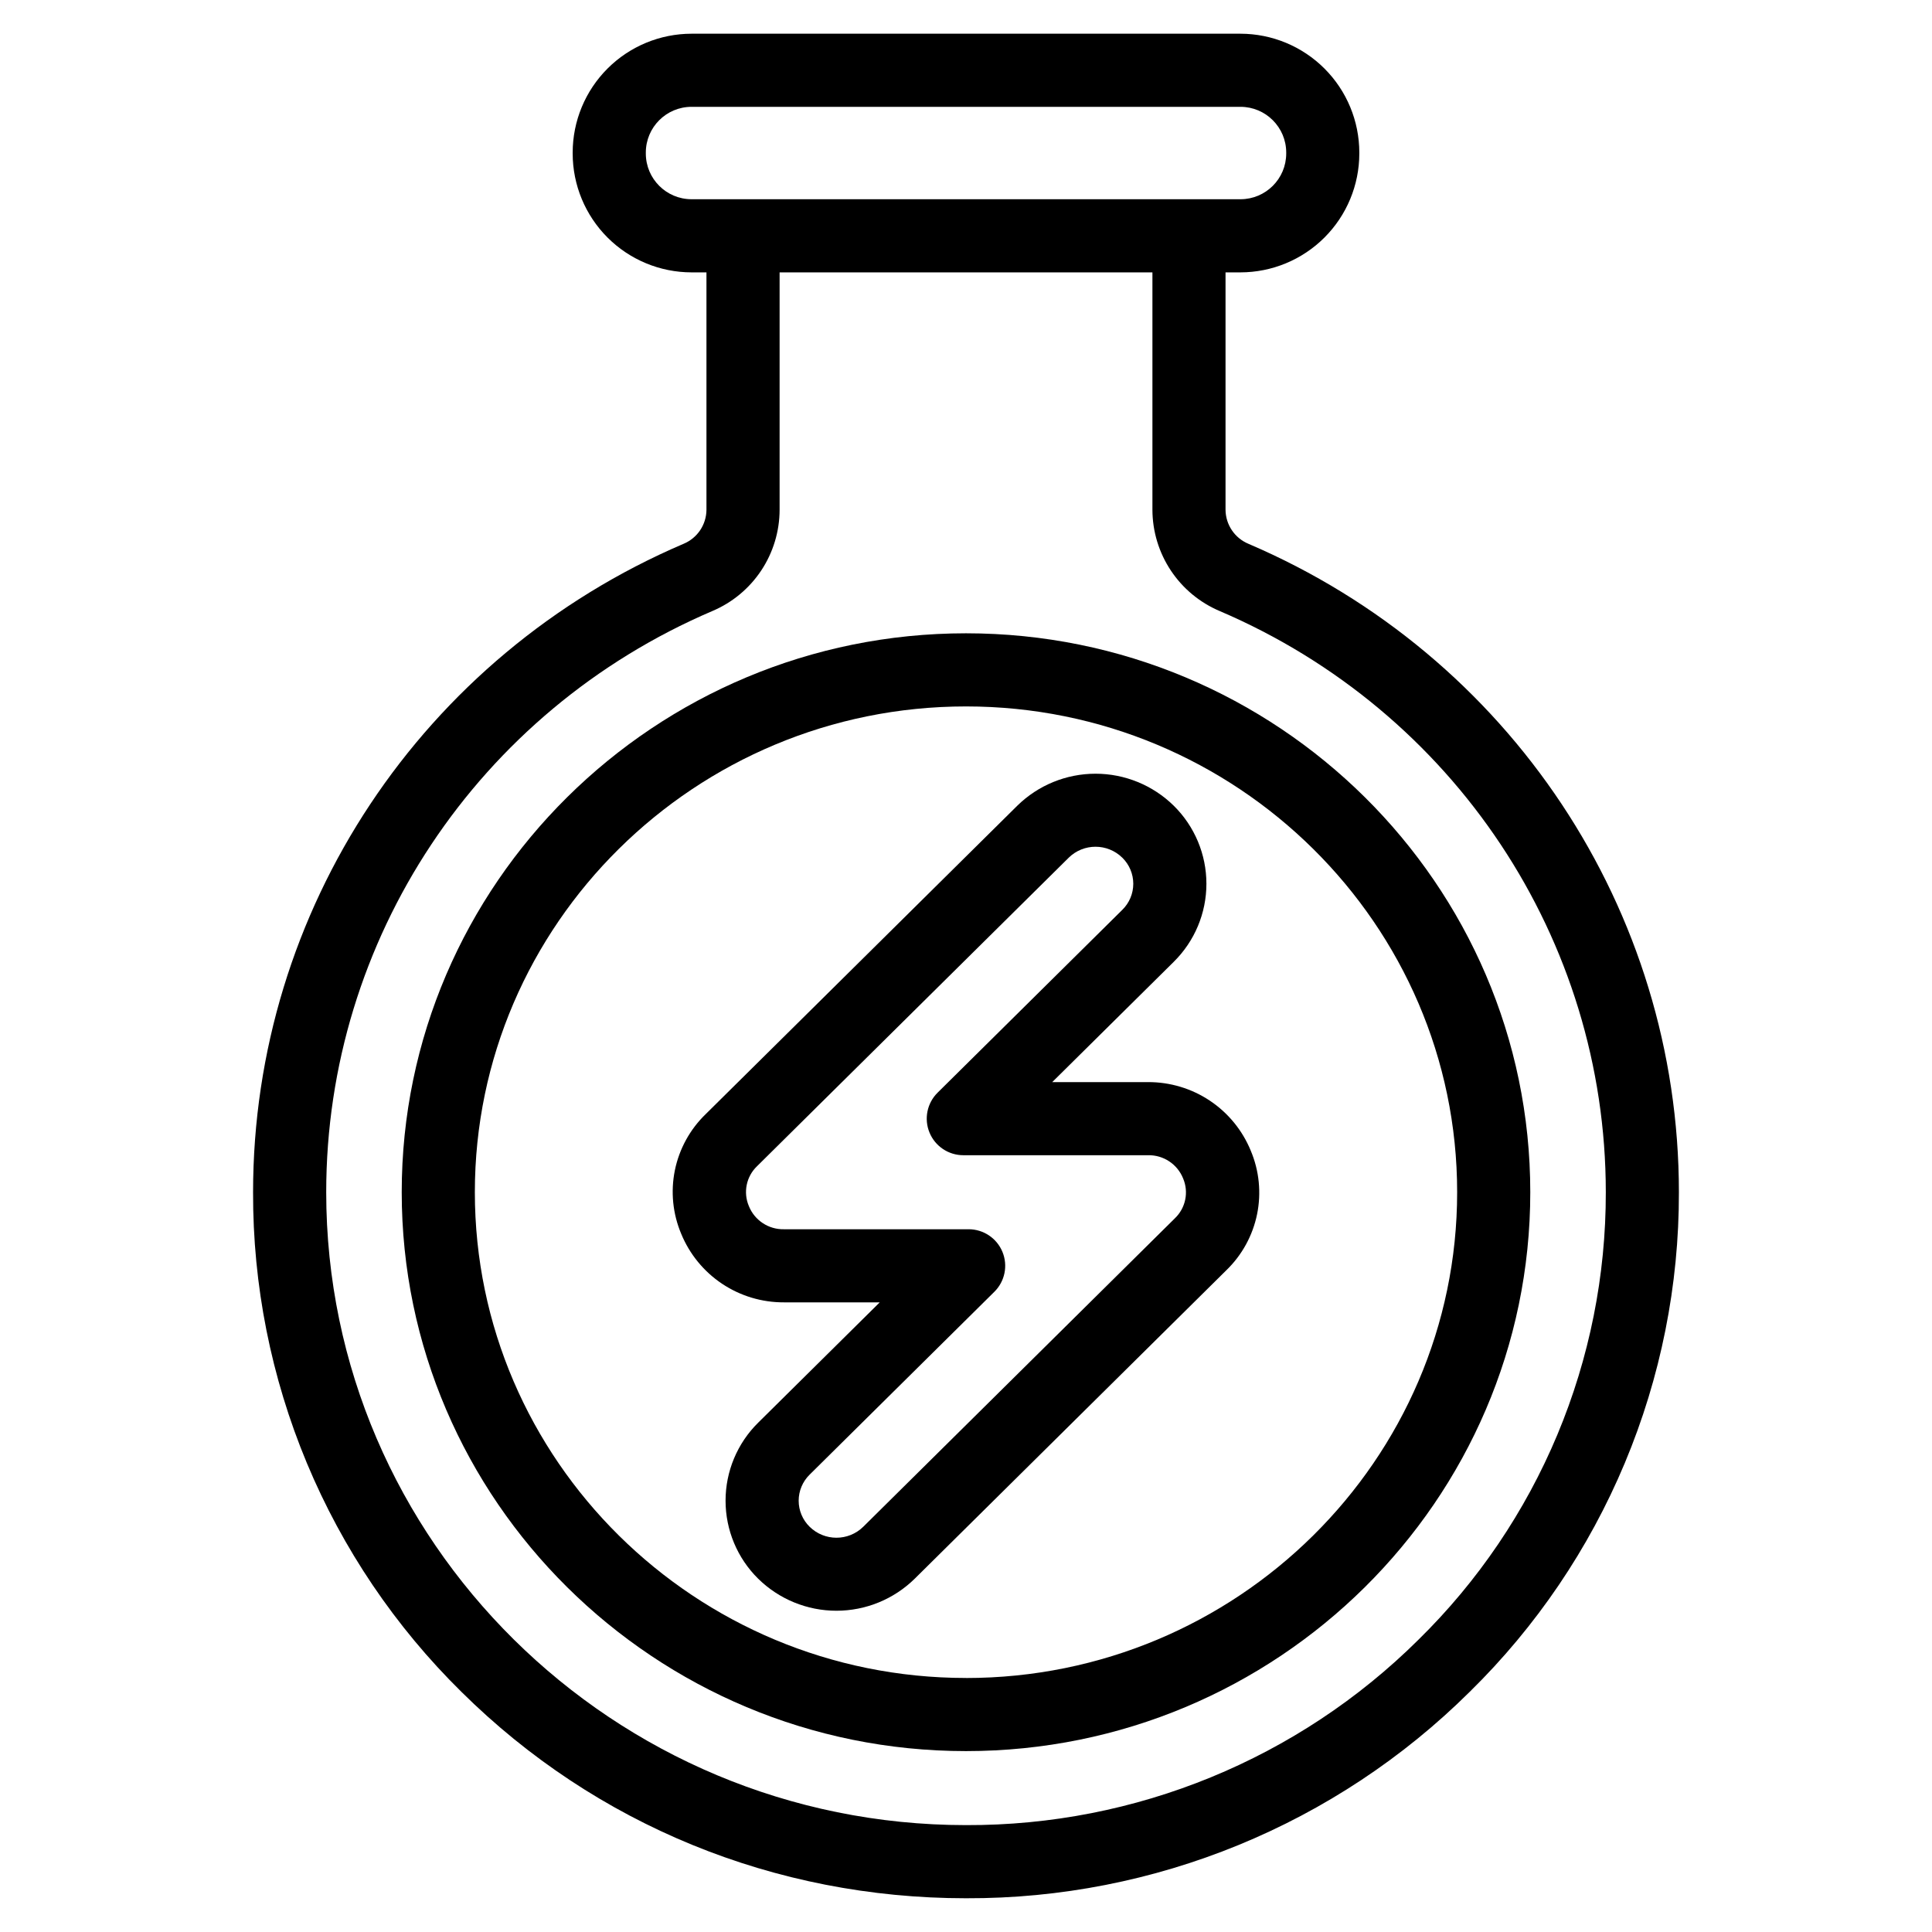
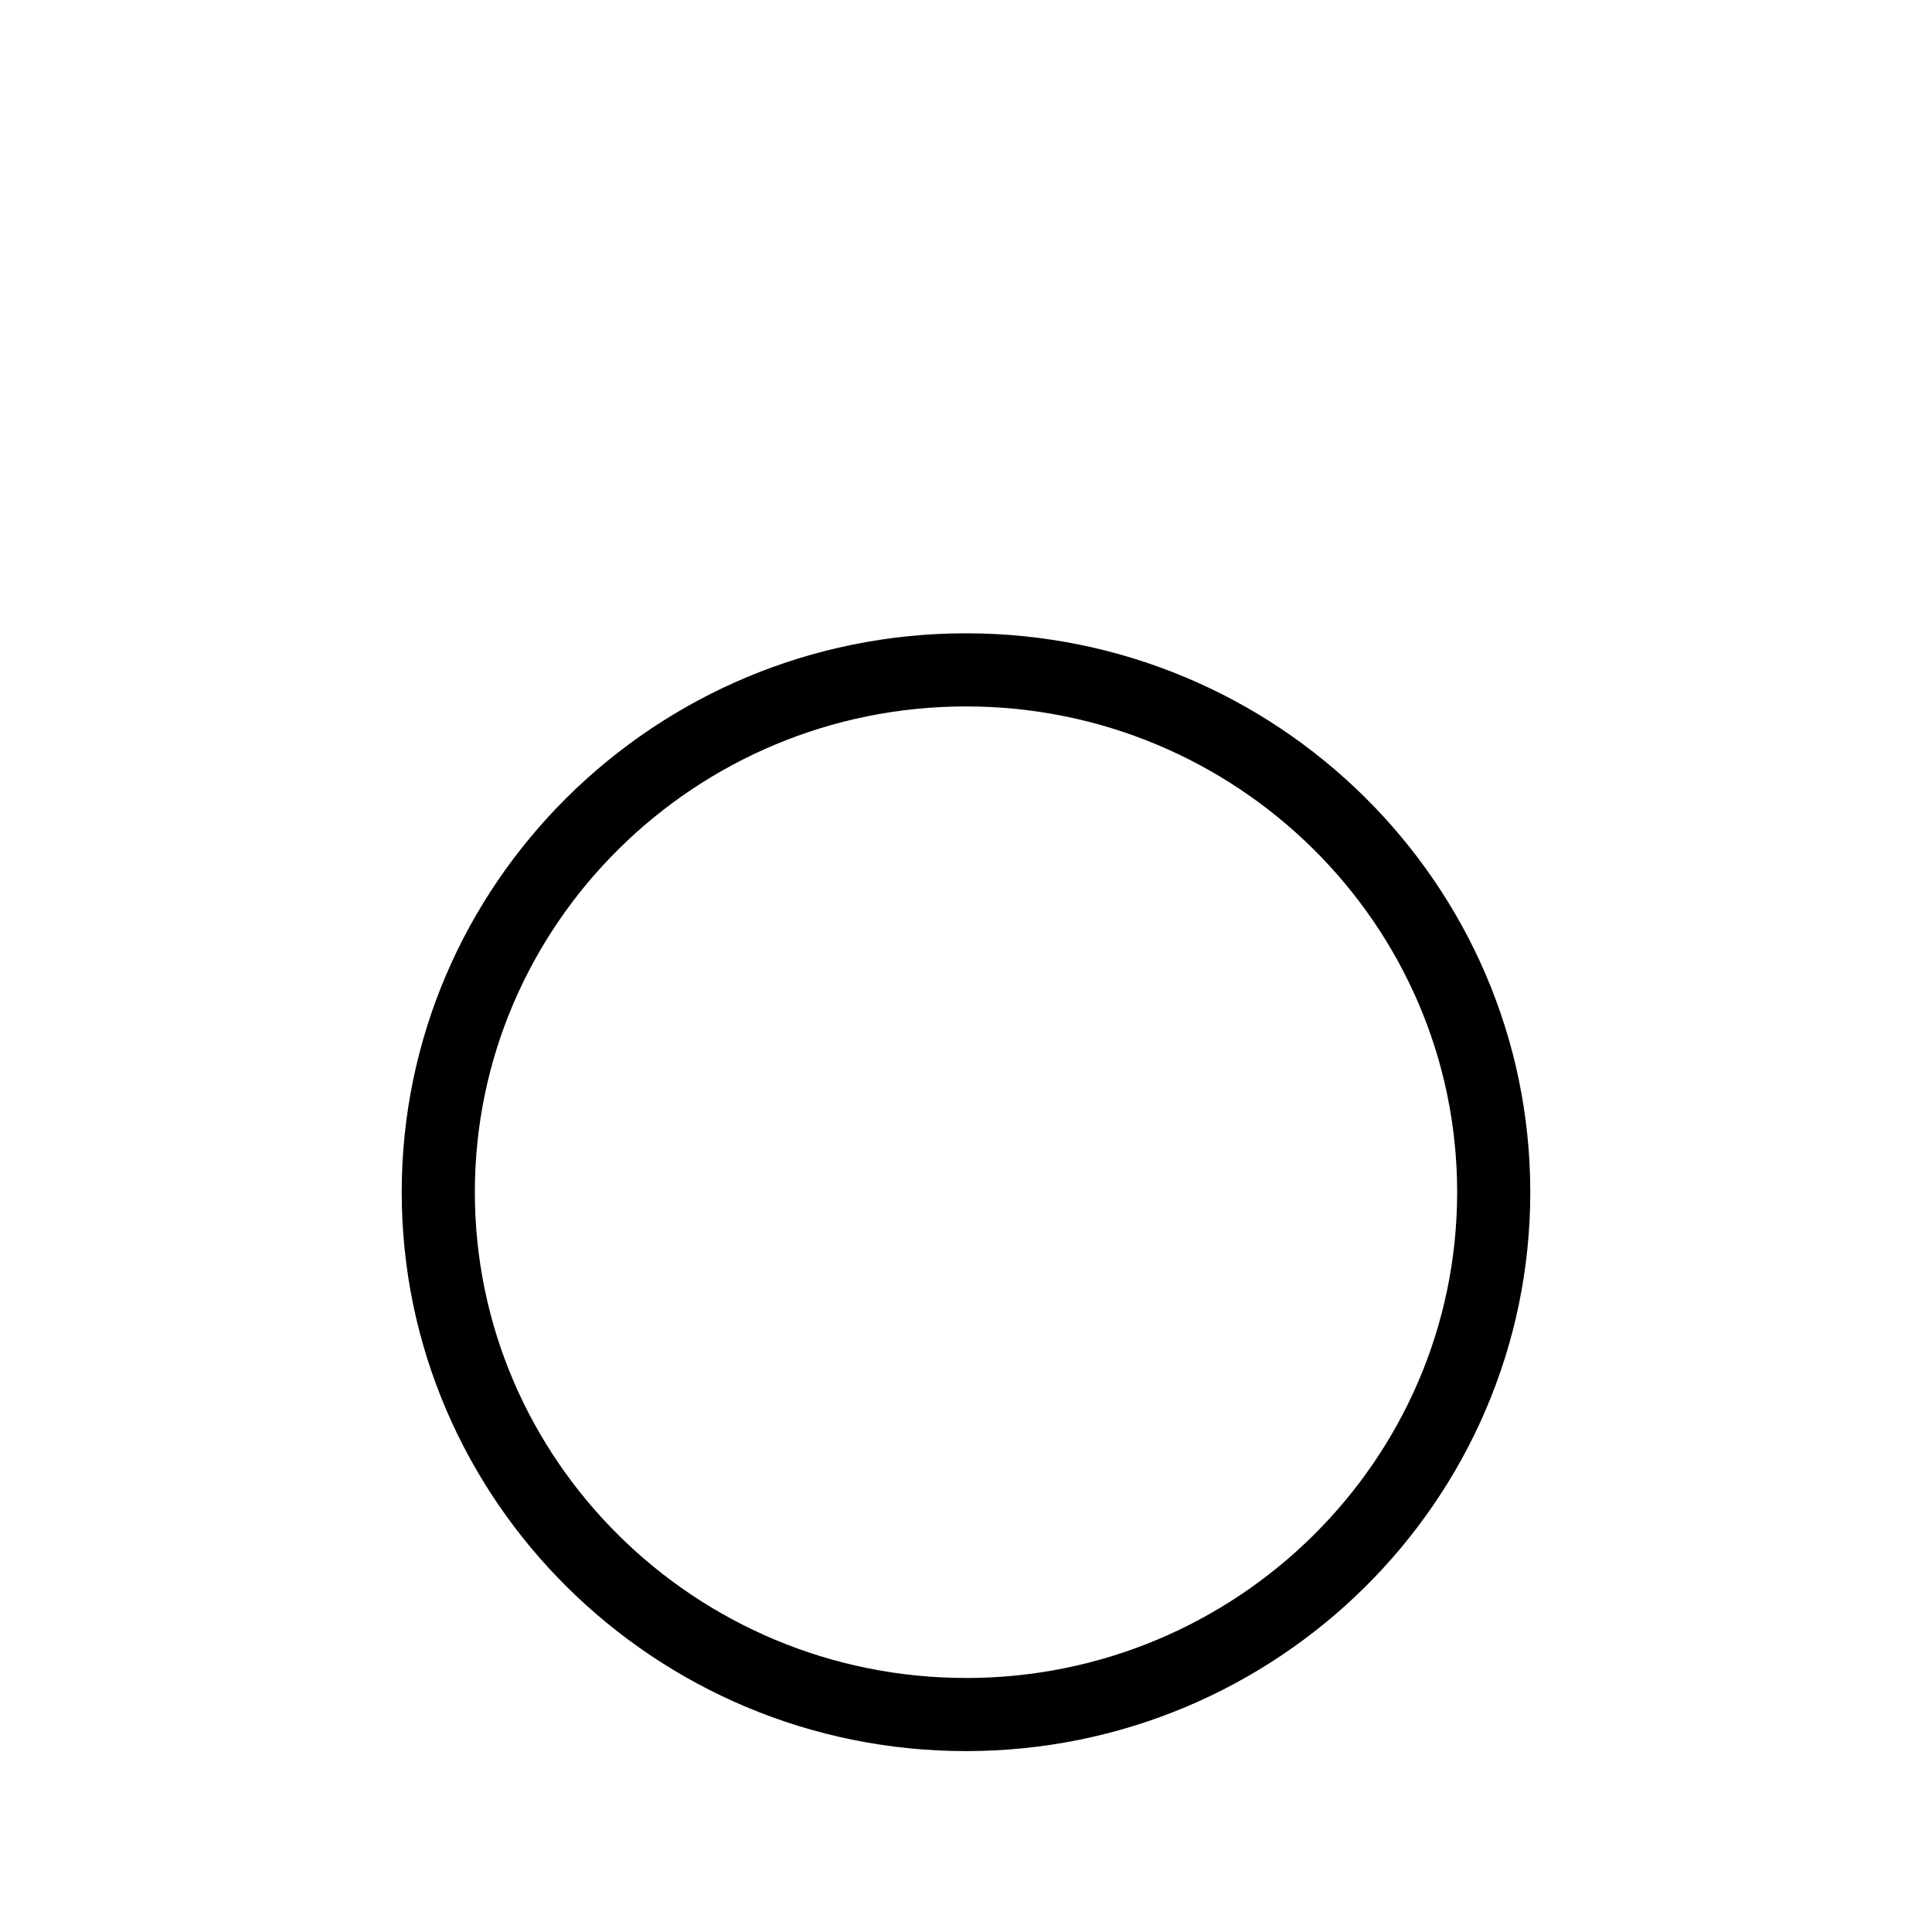
<svg xmlns="http://www.w3.org/2000/svg" fill="#000000" width="800px" height="800px" version="1.1" viewBox="144 144 512 512">
  <g>
    <path d="m400 311.83c-82.449 0-149.54 66.445-149.54 148.11 0 81.672 67.082 148.12 149.54 148.12 82.449 0 149.54-66.445 149.54-148.11 0-81.672-67.086-148.12-149.54-148.12zm0 276.85c-71.77 0-130.16-57.754-130.16-128.74 0-70.984 58.391-128.73 130.16-128.73s130.16 57.75 130.16 128.74c-0.004 70.984-58.391 128.74-130.16 128.74z" />
-     <path d="m474.86 288.12c-3.648-1.516-6.043-5.059-6.082-9.012v-62.926h3.965c8.348-0.012 16.352-3.332 22.254-9.234 5.906-5.902 9.227-13.906 9.234-22.254v-0.27c-0.008-8.348-3.328-16.352-9.234-22.254-5.902-5.902-13.906-9.223-22.254-9.234h-145.49c-8.348 0.012-16.352 3.332-22.254 9.234s-9.227 13.906-9.234 22.254v0.27c0.008 8.348 3.332 16.352 9.234 22.254 5.902 5.902 13.906 9.223 22.254 9.234h3.965v62.926c-0.031 3.941-2.41 7.484-6.051 9-69.312 29.641-114.1 97.094-114.1 171.84-0.074 24.641 4.773 49.047 14.258 71.789 9.488 22.742 23.418 43.359 40.98 60.645 35.594 35.242 83.051 54.66 133.63 54.676h0.059c50.008 0.176 98.043-19.52 133.54-54.75 17.586-17.262 31.543-37.859 41.055-60.59 9.512-22.727 14.387-47.129 14.336-71.77 0-74.734-44.773-142.18-114.07-171.83zm-159.71-103.43v-0.27c0.008-6.684 5.426-12.102 12.109-12.109h145.49c6.688 0.008 12.105 5.426 12.113 12.109v0.27c-0.008 6.684-5.426 12.102-12.113 12.109h-145.49c-6.684-0.008-12.102-5.426-12.109-12.109zm204.77 393.84h-0.004c-31.871 31.629-75.004 49.305-119.91 49.145h-0.055c-93.461-0.031-169.5-75.273-169.5-167.73 0-66.98 40.172-127.44 102.34-154.02h0.004c5.269-2.231 9.77-5.965 12.934-10.73 3.168-4.769 4.863-10.363 4.875-16.086v-62.926h98.801v62.926c0.016 5.727 1.715 11.324 4.887 16.094s7.676 8.504 12.953 10.734c62.152 26.59 102.31 87.047 102.31 154.01 0.039 22.078-4.332 43.941-12.855 64.305-8.523 20.363-21.031 38.82-36.789 54.281z" />
-     <path d="m448.25 430.77h-25.398l32.219-31.891h-0.004c5.531-5.457 8.645-12.902 8.645-20.672s-3.113-15.215-8.645-20.672c-5.531-5.441-12.98-8.492-20.742-8.492s-15.211 3.051-20.746 8.492l-82.586 81.746c-4.148 4.016-6.988 9.195-8.145 14.852-1.152 5.66-0.566 11.535 1.684 16.855 2.215 5.387 5.988 9.992 10.832 13.227 4.848 3.234 10.547 4.949 16.375 4.922h25.402l-32.219 31.891c-5.531 5.457-8.641 12.902-8.641 20.672 0 7.769 3.109 15.215 8.641 20.672 5.531 5.441 12.984 8.492 20.742 8.492 7.762 0 15.211-3.051 20.746-8.492l82.586-81.746c4.152-4.016 6.988-9.191 8.145-14.852 1.152-5.656 0.566-11.531-1.684-16.852-2.215-5.391-5.984-9.996-10.832-13.23-4.848-3.231-10.547-4.945-16.375-4.922zm7.113 36.086-82.586 81.746c-3.949 3.883-10.277 3.883-14.223 0-1.852-1.816-2.898-4.305-2.898-6.898 0-2.598 1.047-5.082 2.898-6.902l48.961-48.465c2.793-2.762 3.641-6.938 2.148-10.57-1.496-3.633-5.035-6.004-8.965-6.004h-48.961c-4.074 0.082-7.773-2.367-9.285-6.148-1.539-3.629-0.676-7.832 2.172-10.559l82.586-81.746v-0.004c3.949-3.879 10.277-3.879 14.223 0 1.855 1.82 2.898 4.305 2.898 6.902 0 2.594-1.043 5.082-2.898 6.898l-48.961 48.465c-2.793 2.762-3.641 6.938-2.144 10.57 1.492 3.633 5.031 6.004 8.961 6.004h48.961c4.074-0.082 7.773 2.367 9.285 6.148 1.543 3.629 0.676 7.836-2.172 10.562z" />
  </g>
</svg>